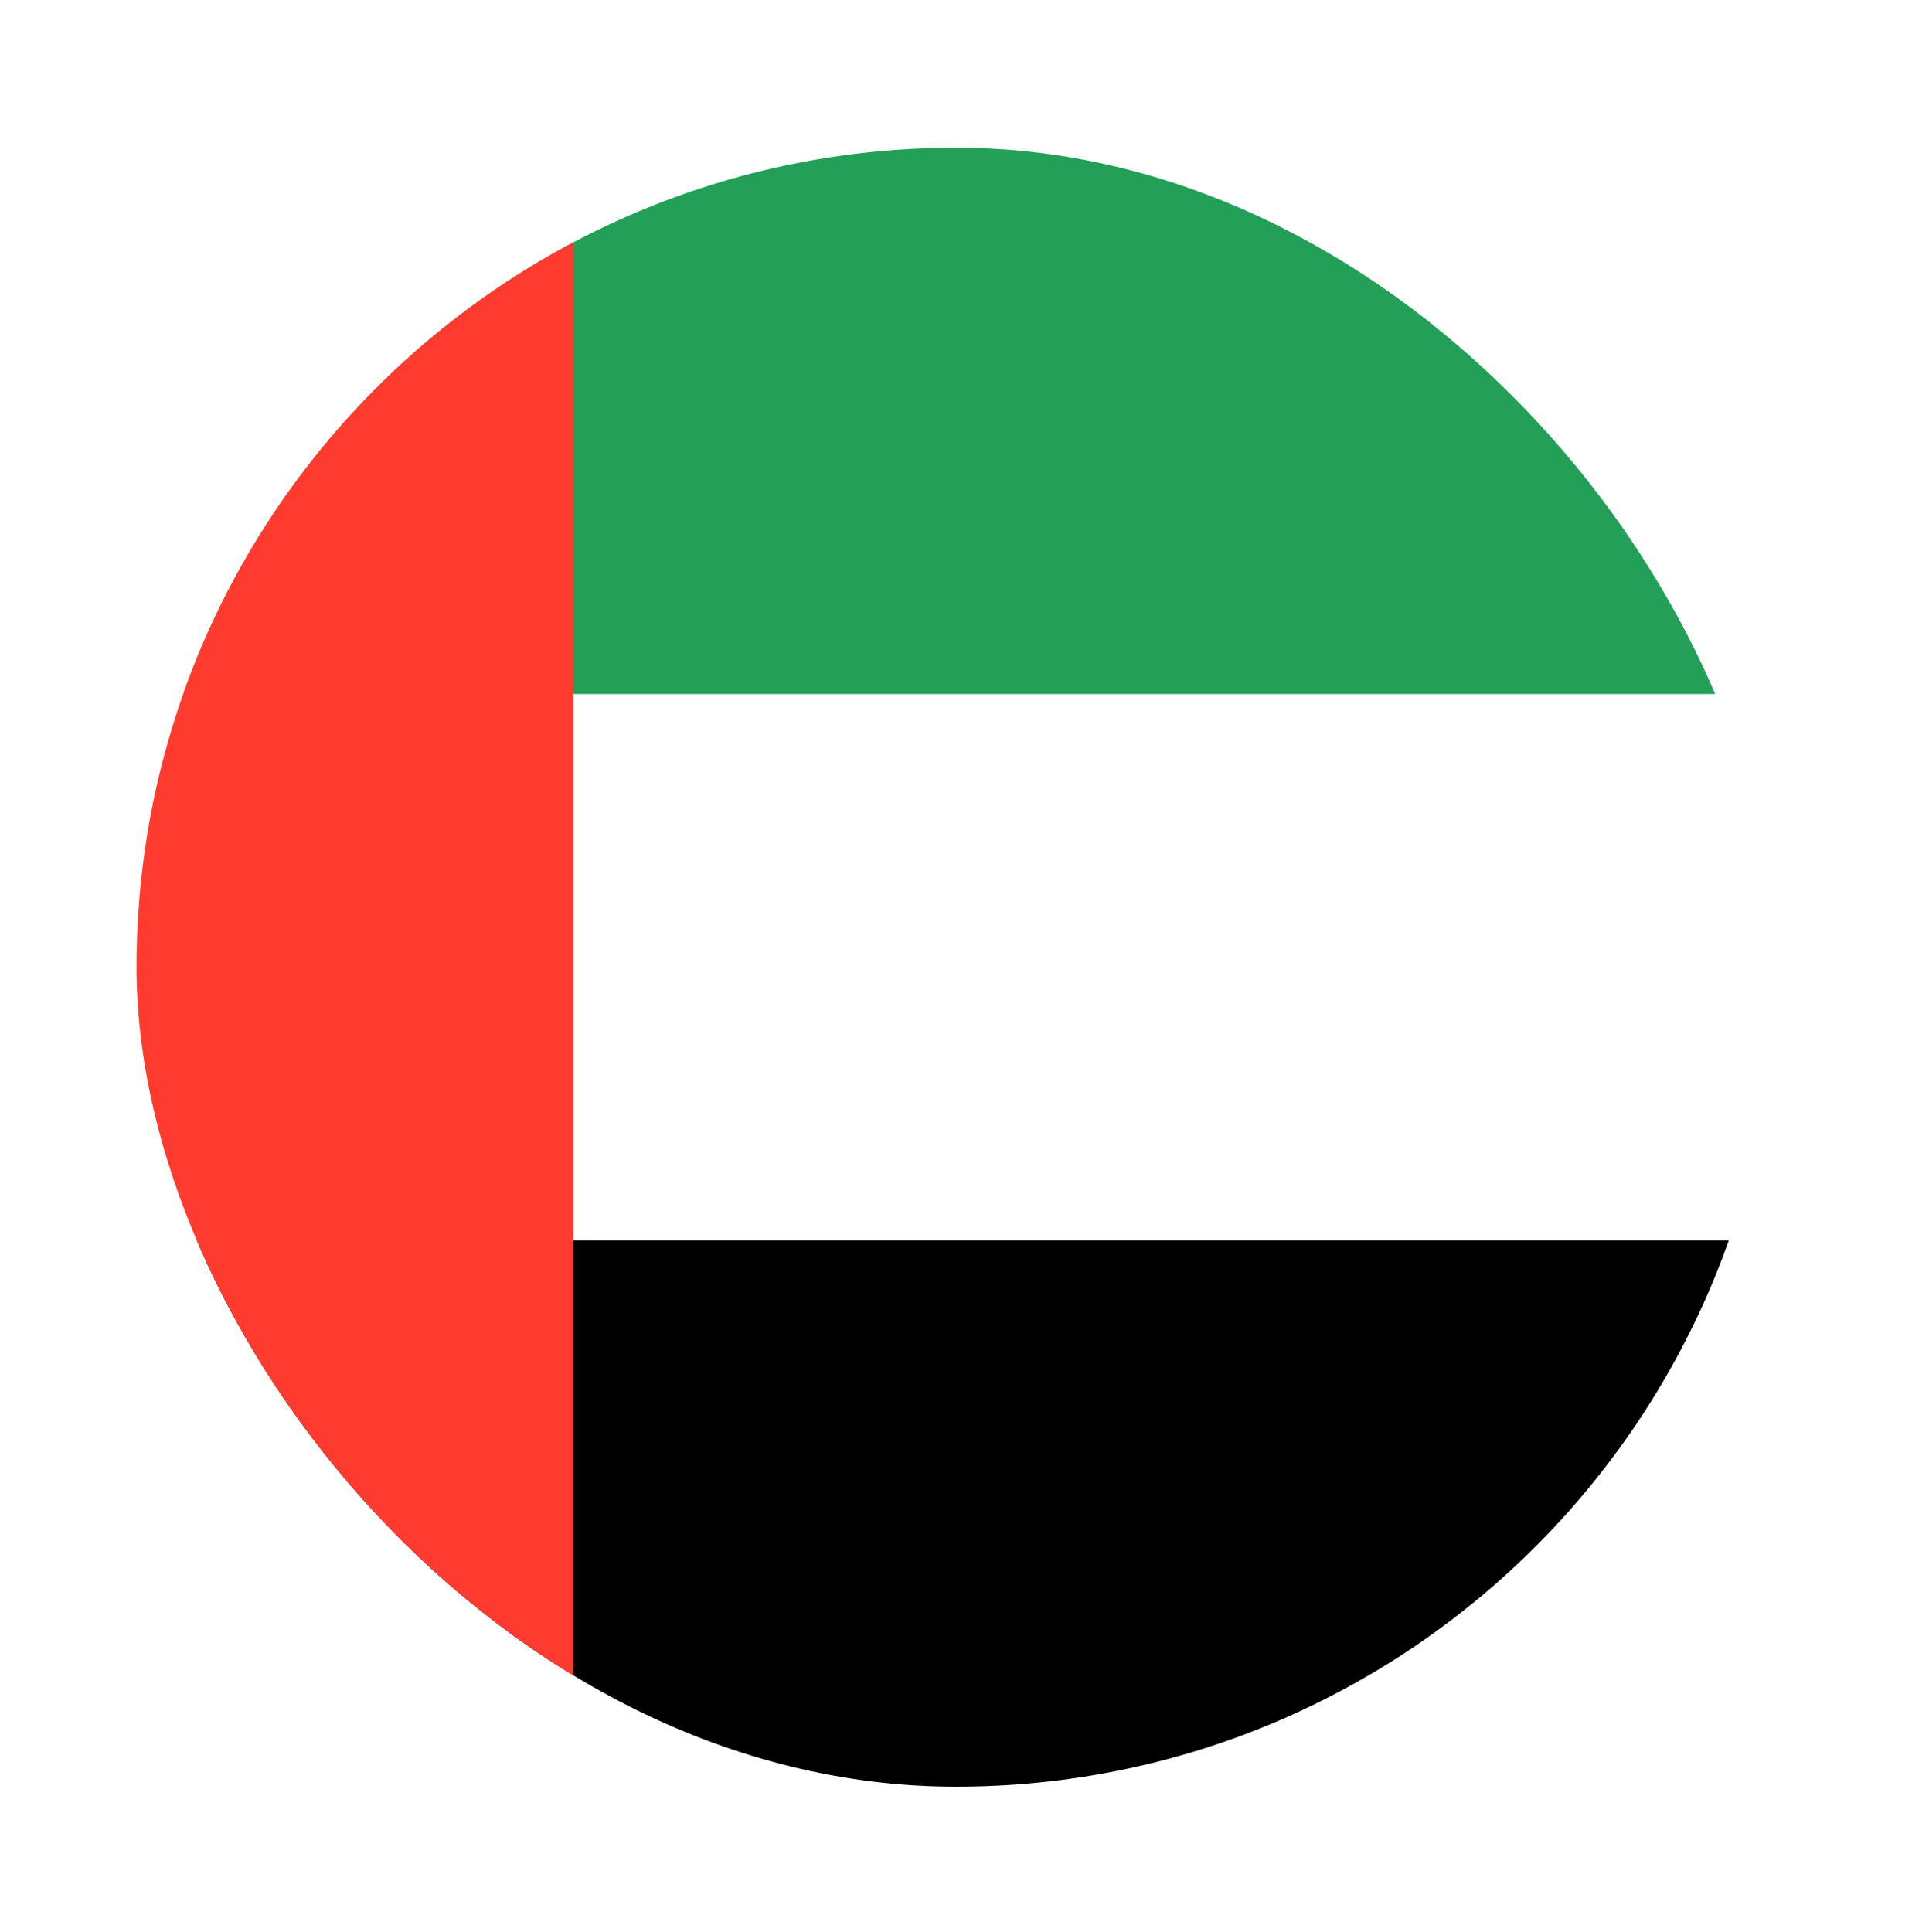
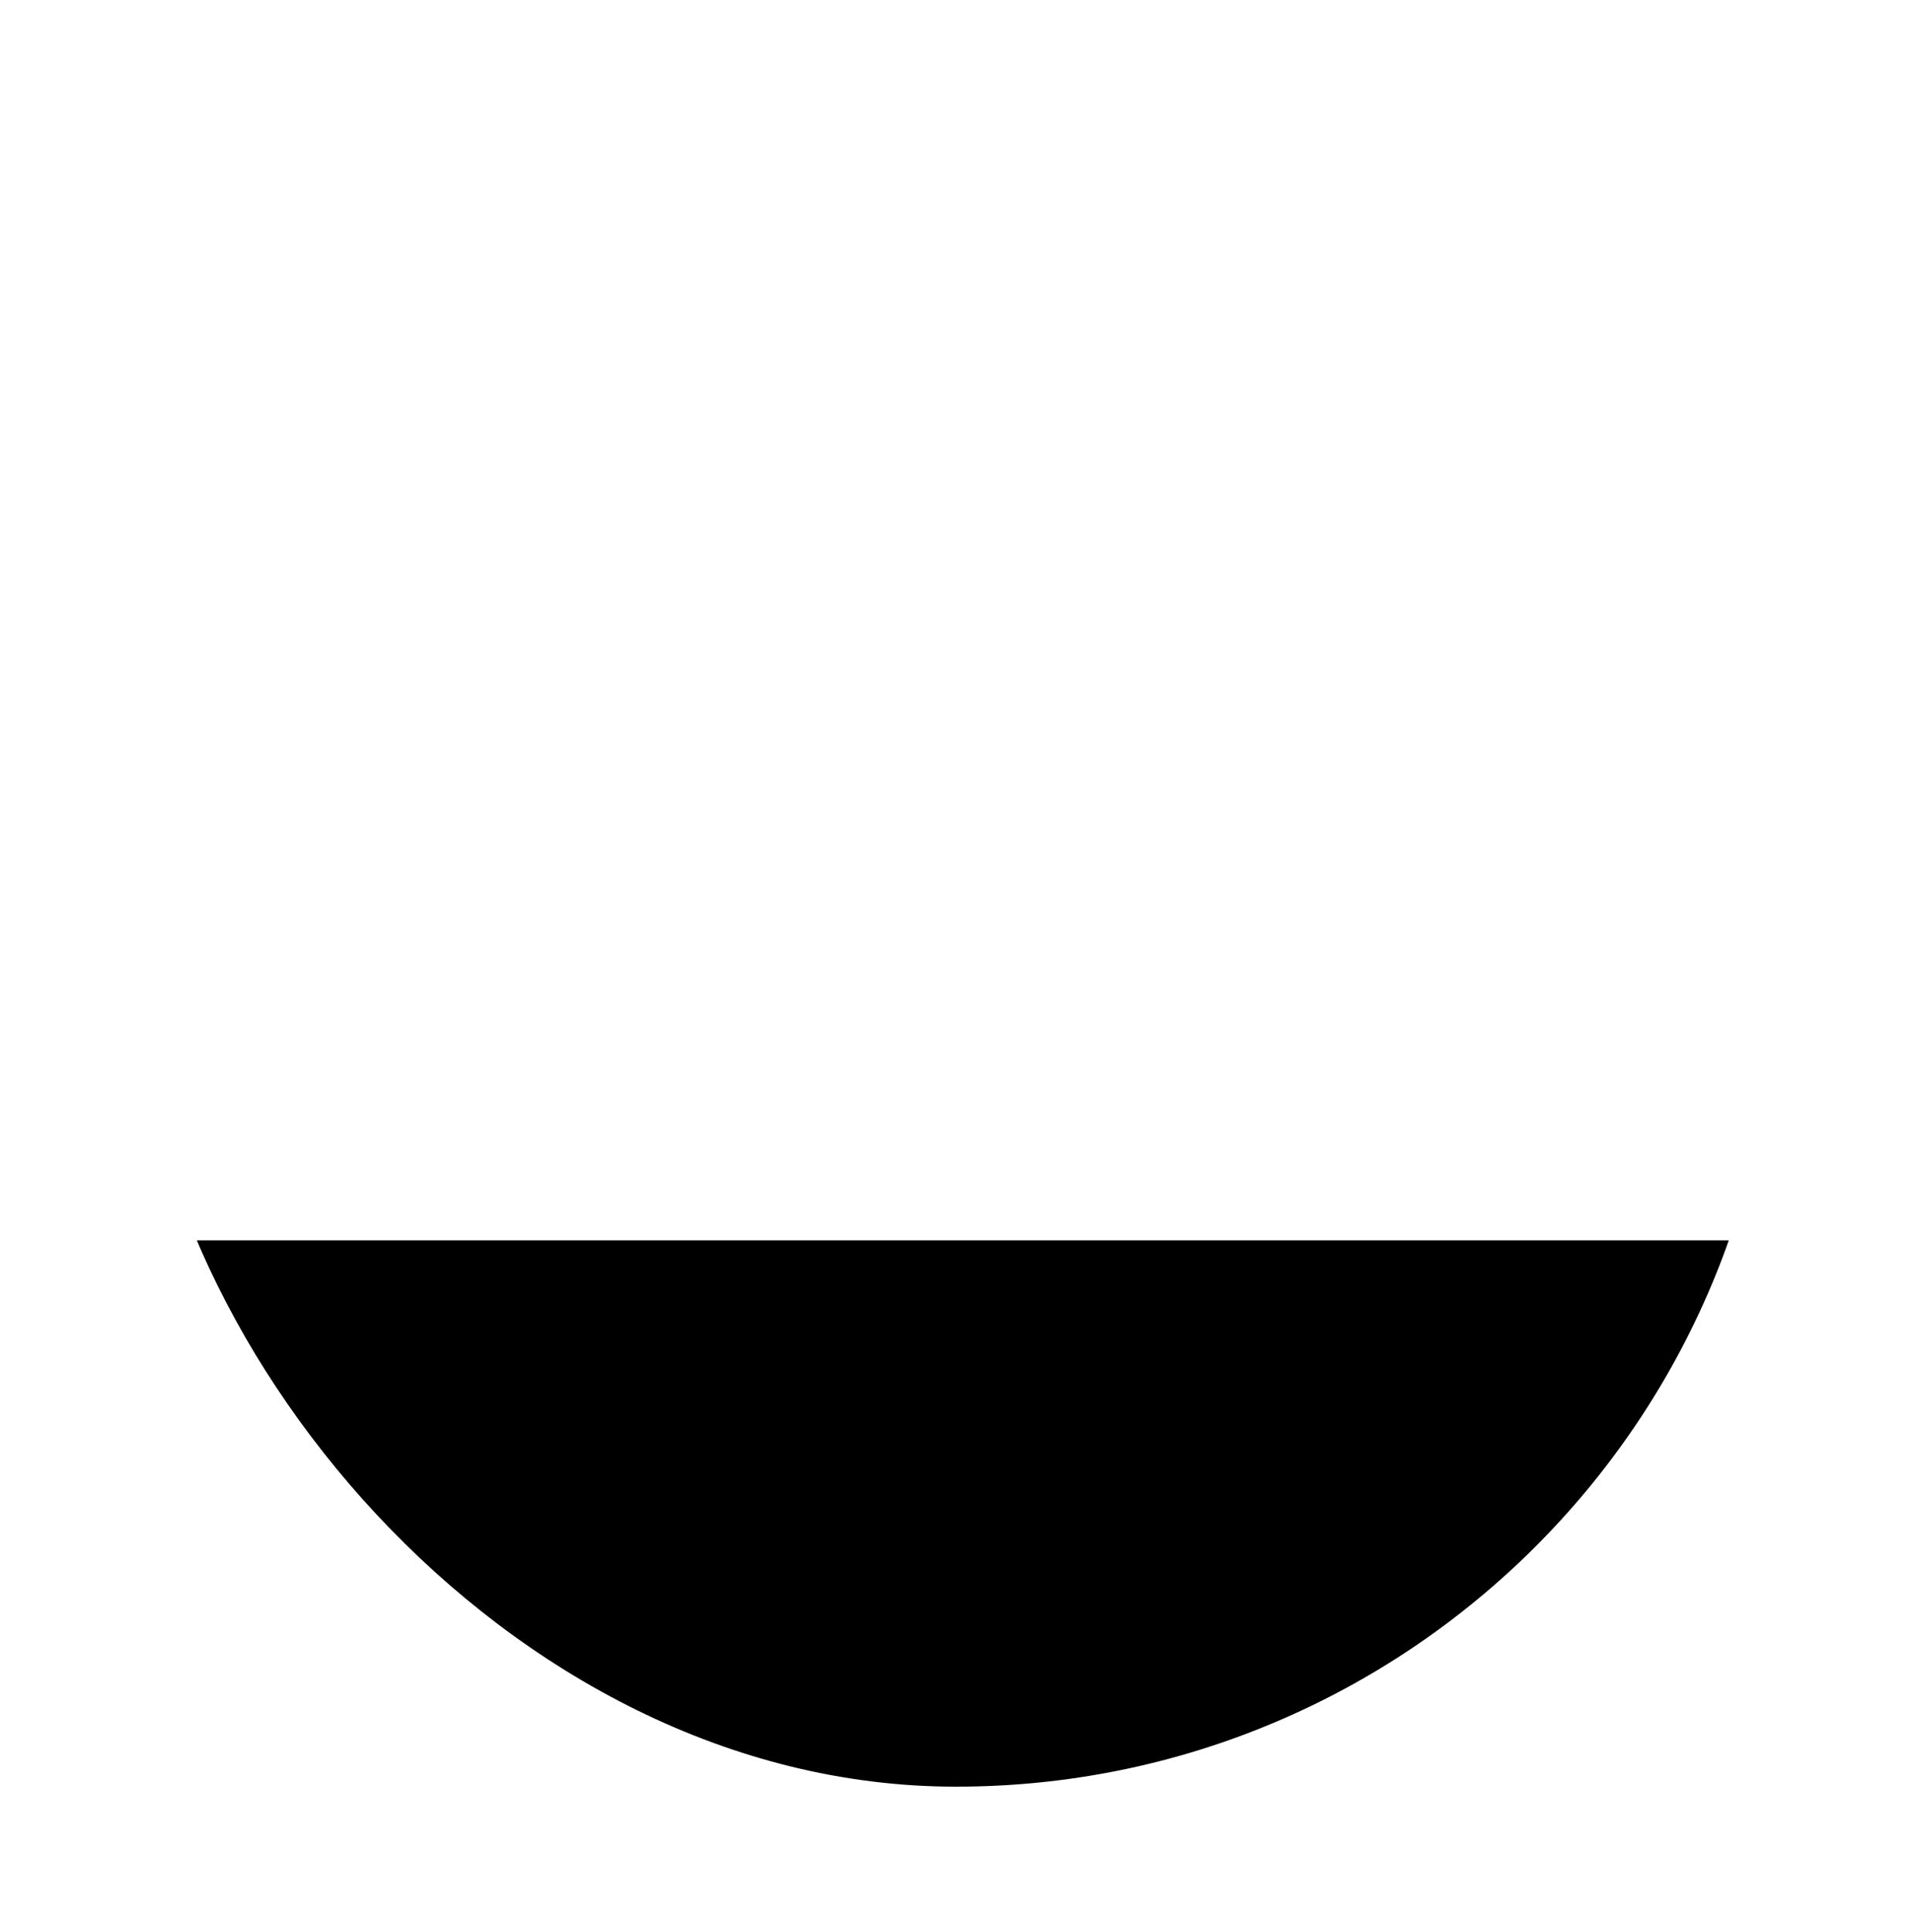
<svg xmlns="http://www.w3.org/2000/svg" width="98" height="99" viewBox="0 0 98 99" fill="none">
  <g filter="url(#filter0_dd_1829_168)">
    <g clip-path="url(#clip0_1829_168)">
      <rect x="7" y="3" width="84" height="84" rx="42" fill="white" />
-       <path fill-rule="evenodd" clip-rule="evenodd" d="M-9.801 59H107.799V87H-9.801V59Z" fill="black" />
-       <path fill-rule="evenodd" clip-rule="evenodd" d="M-9.801 3H107.799V31H-9.801V3Z" fill="#249F58" />
-       <path fill-rule="evenodd" clip-rule="evenodd" d="M-9.801 87.185V3H29.399V87L-9.801 87.185Z" fill="#FF3B30" />
+       <path fill-rule="evenodd" clip-rule="evenodd" d="M-9.801 59H107.799V87H-9.801V59" fill="black" />
    </g>
  </g>
  <defs>
    <filter id="filter0_dd_1829_168" x="0.143" y="0.714" width="97.714" height="97.714" filterUnits="userSpaceOnUse" color-interpolation-filters="sRGB">
      <feFlood flood-opacity="0" result="BackgroundImageFix" />
      <feColorMatrix in="SourceAlpha" type="matrix" values="0 0 0 0 0 0 0 0 0 0 0 0 0 0 0 0 0 0 127 0" result="hardAlpha" />
      <feOffset dy="4.571" />
      <feGaussianBlur stdDeviation="3.429" />
      <feComposite in2="hardAlpha" operator="out" />
      <feColorMatrix type="matrix" values="0 0 0 0 0.259 0 0 0 0 0.278 0 0 0 0 0.298 0 0 0 0.08 0" />
      <feBlend mode="normal" in2="BackgroundImageFix" result="effect1_dropShadow_1829_168" />
      <feColorMatrix in="SourceAlpha" type="matrix" values="0 0 0 0 0 0 0 0 0 0 0 0 0 0 0 0 0 0 127 0" result="hardAlpha" />
      <feOffset />
      <feGaussianBlur stdDeviation="0.286" />
      <feComposite in2="hardAlpha" operator="out" />
      <feColorMatrix type="matrix" values="0 0 0 0 0.259 0 0 0 0 0.278 0 0 0 0 0.298 0 0 0 0.32 0" />
      <feBlend mode="normal" in2="effect1_dropShadow_1829_168" result="effect2_dropShadow_1829_168" />
      <feBlend mode="normal" in="SourceGraphic" in2="effect2_dropShadow_1829_168" result="shape" />
    </filter>
    <clipPath id="clip0_1829_168">
      <rect x="7" y="3" width="84" height="84" rx="42" fill="white" />
    </clipPath>
  </defs>
</svg>